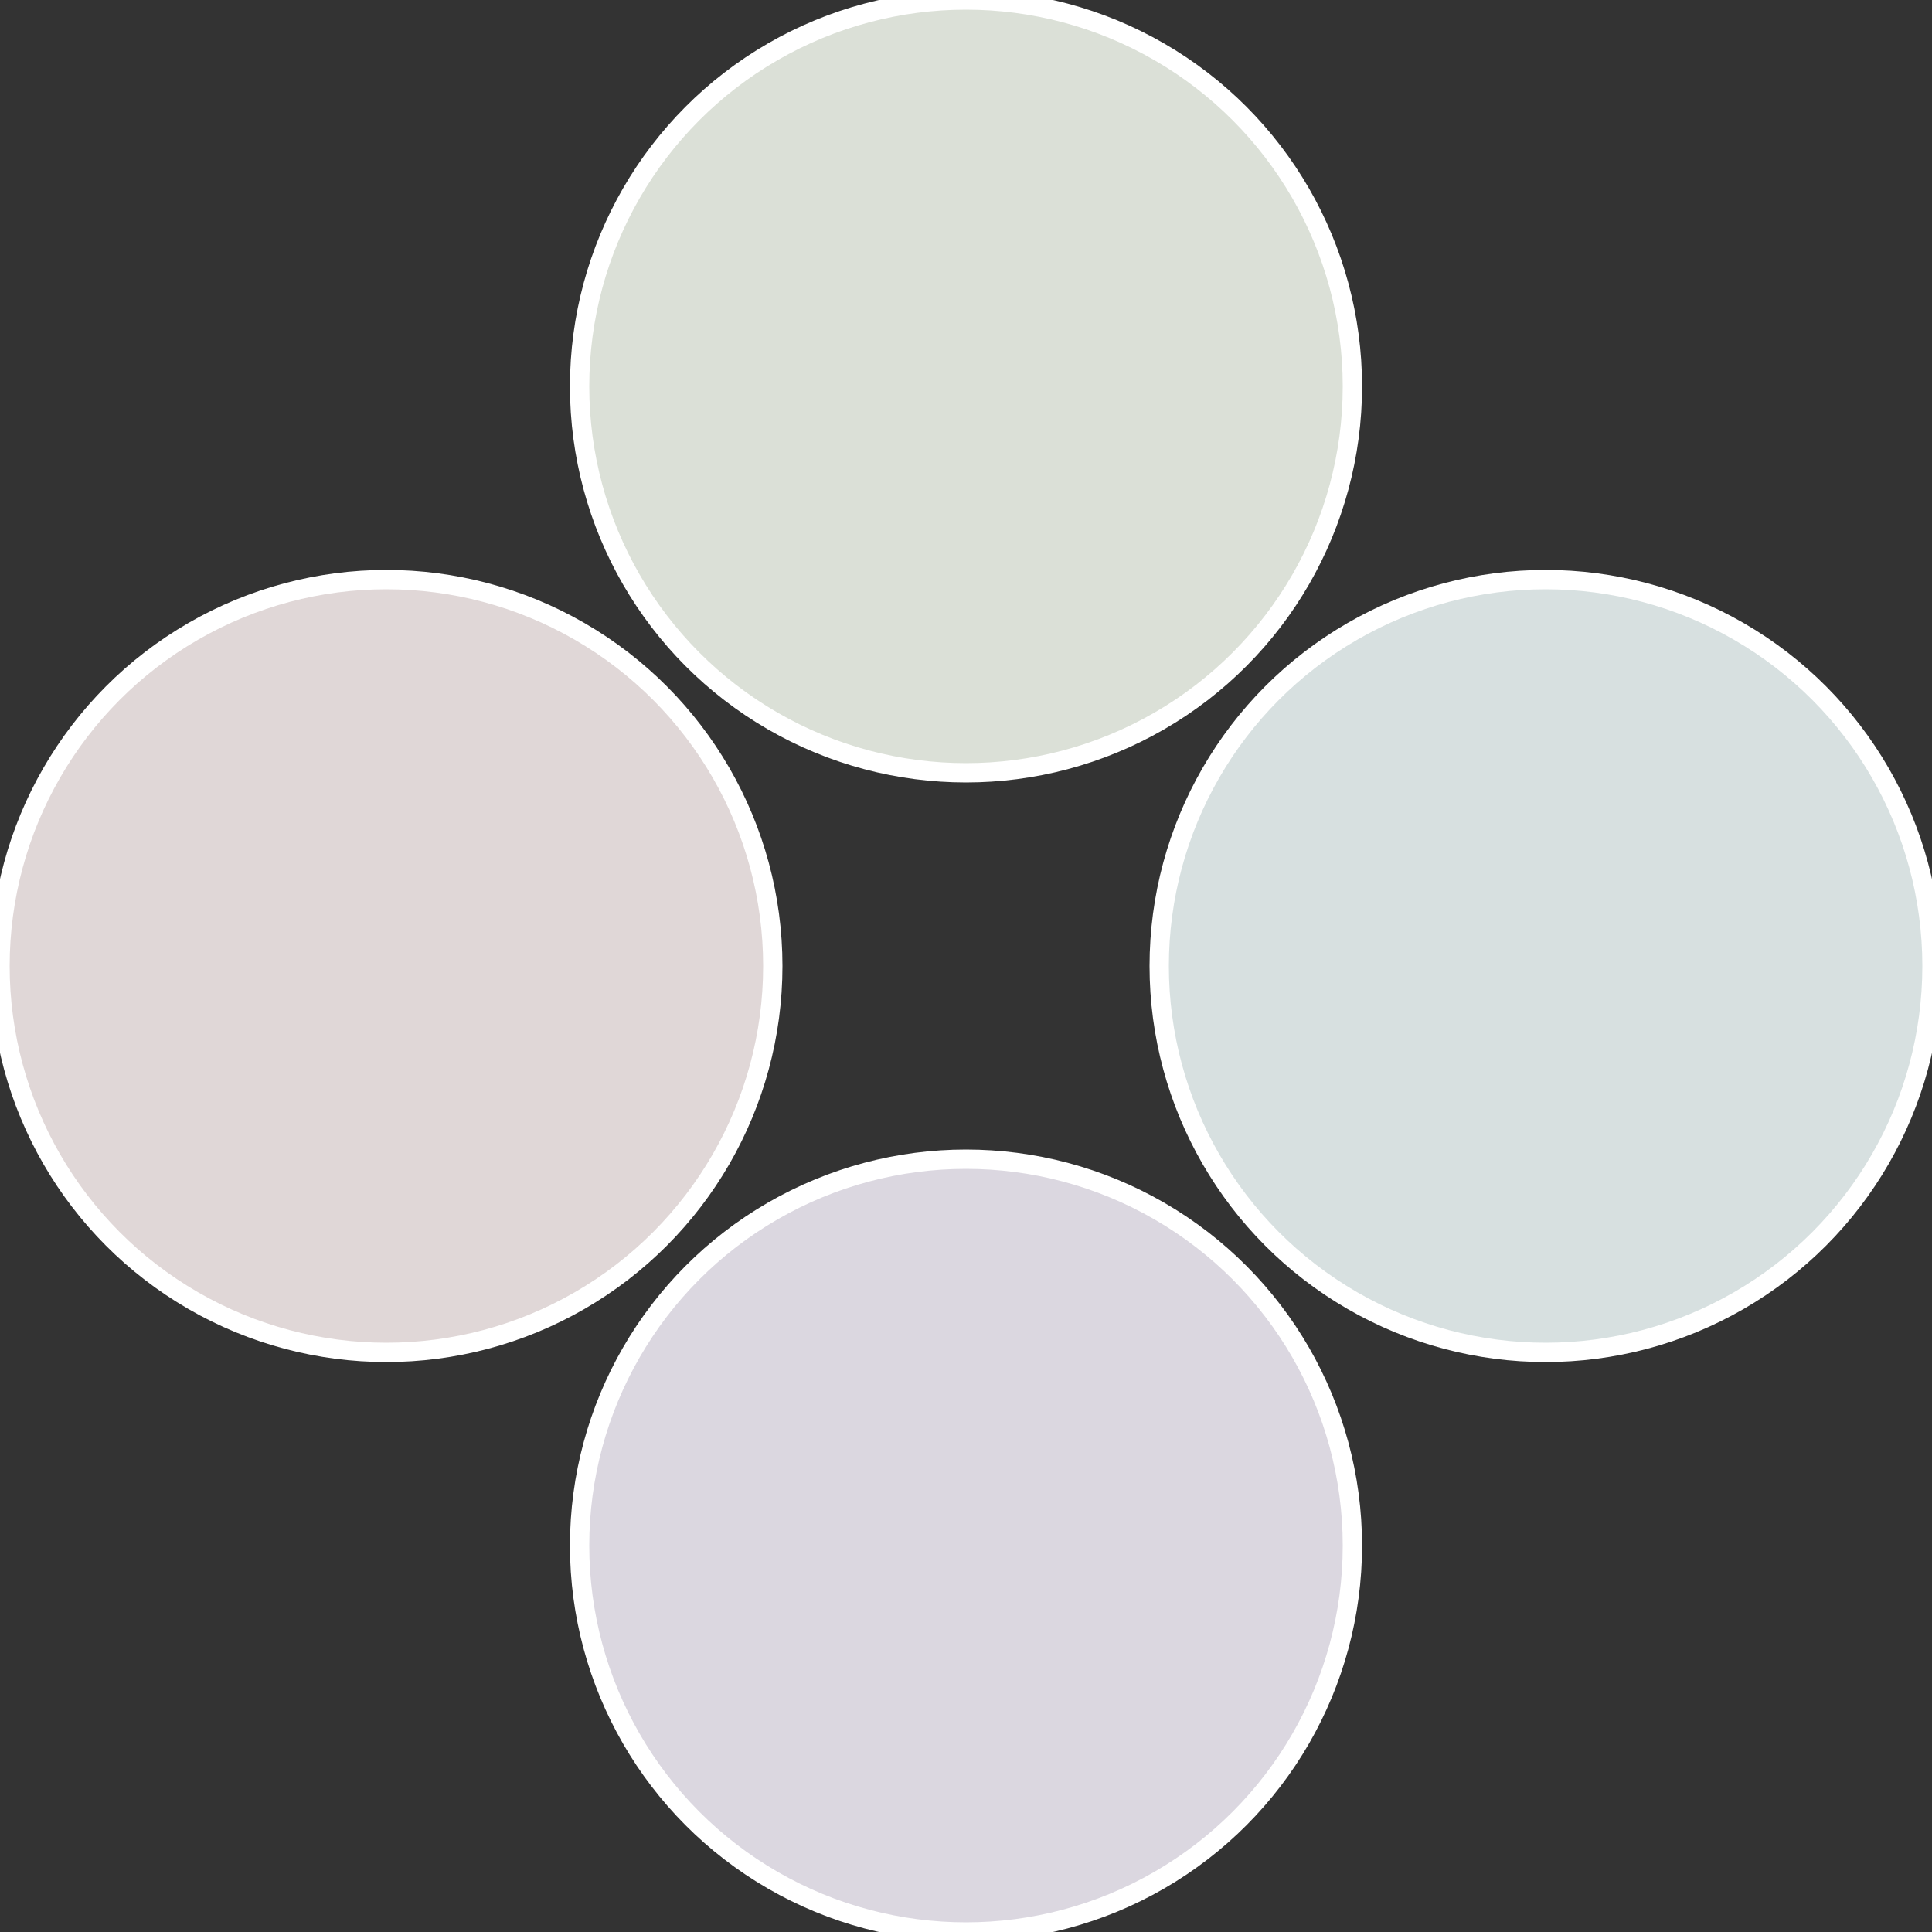
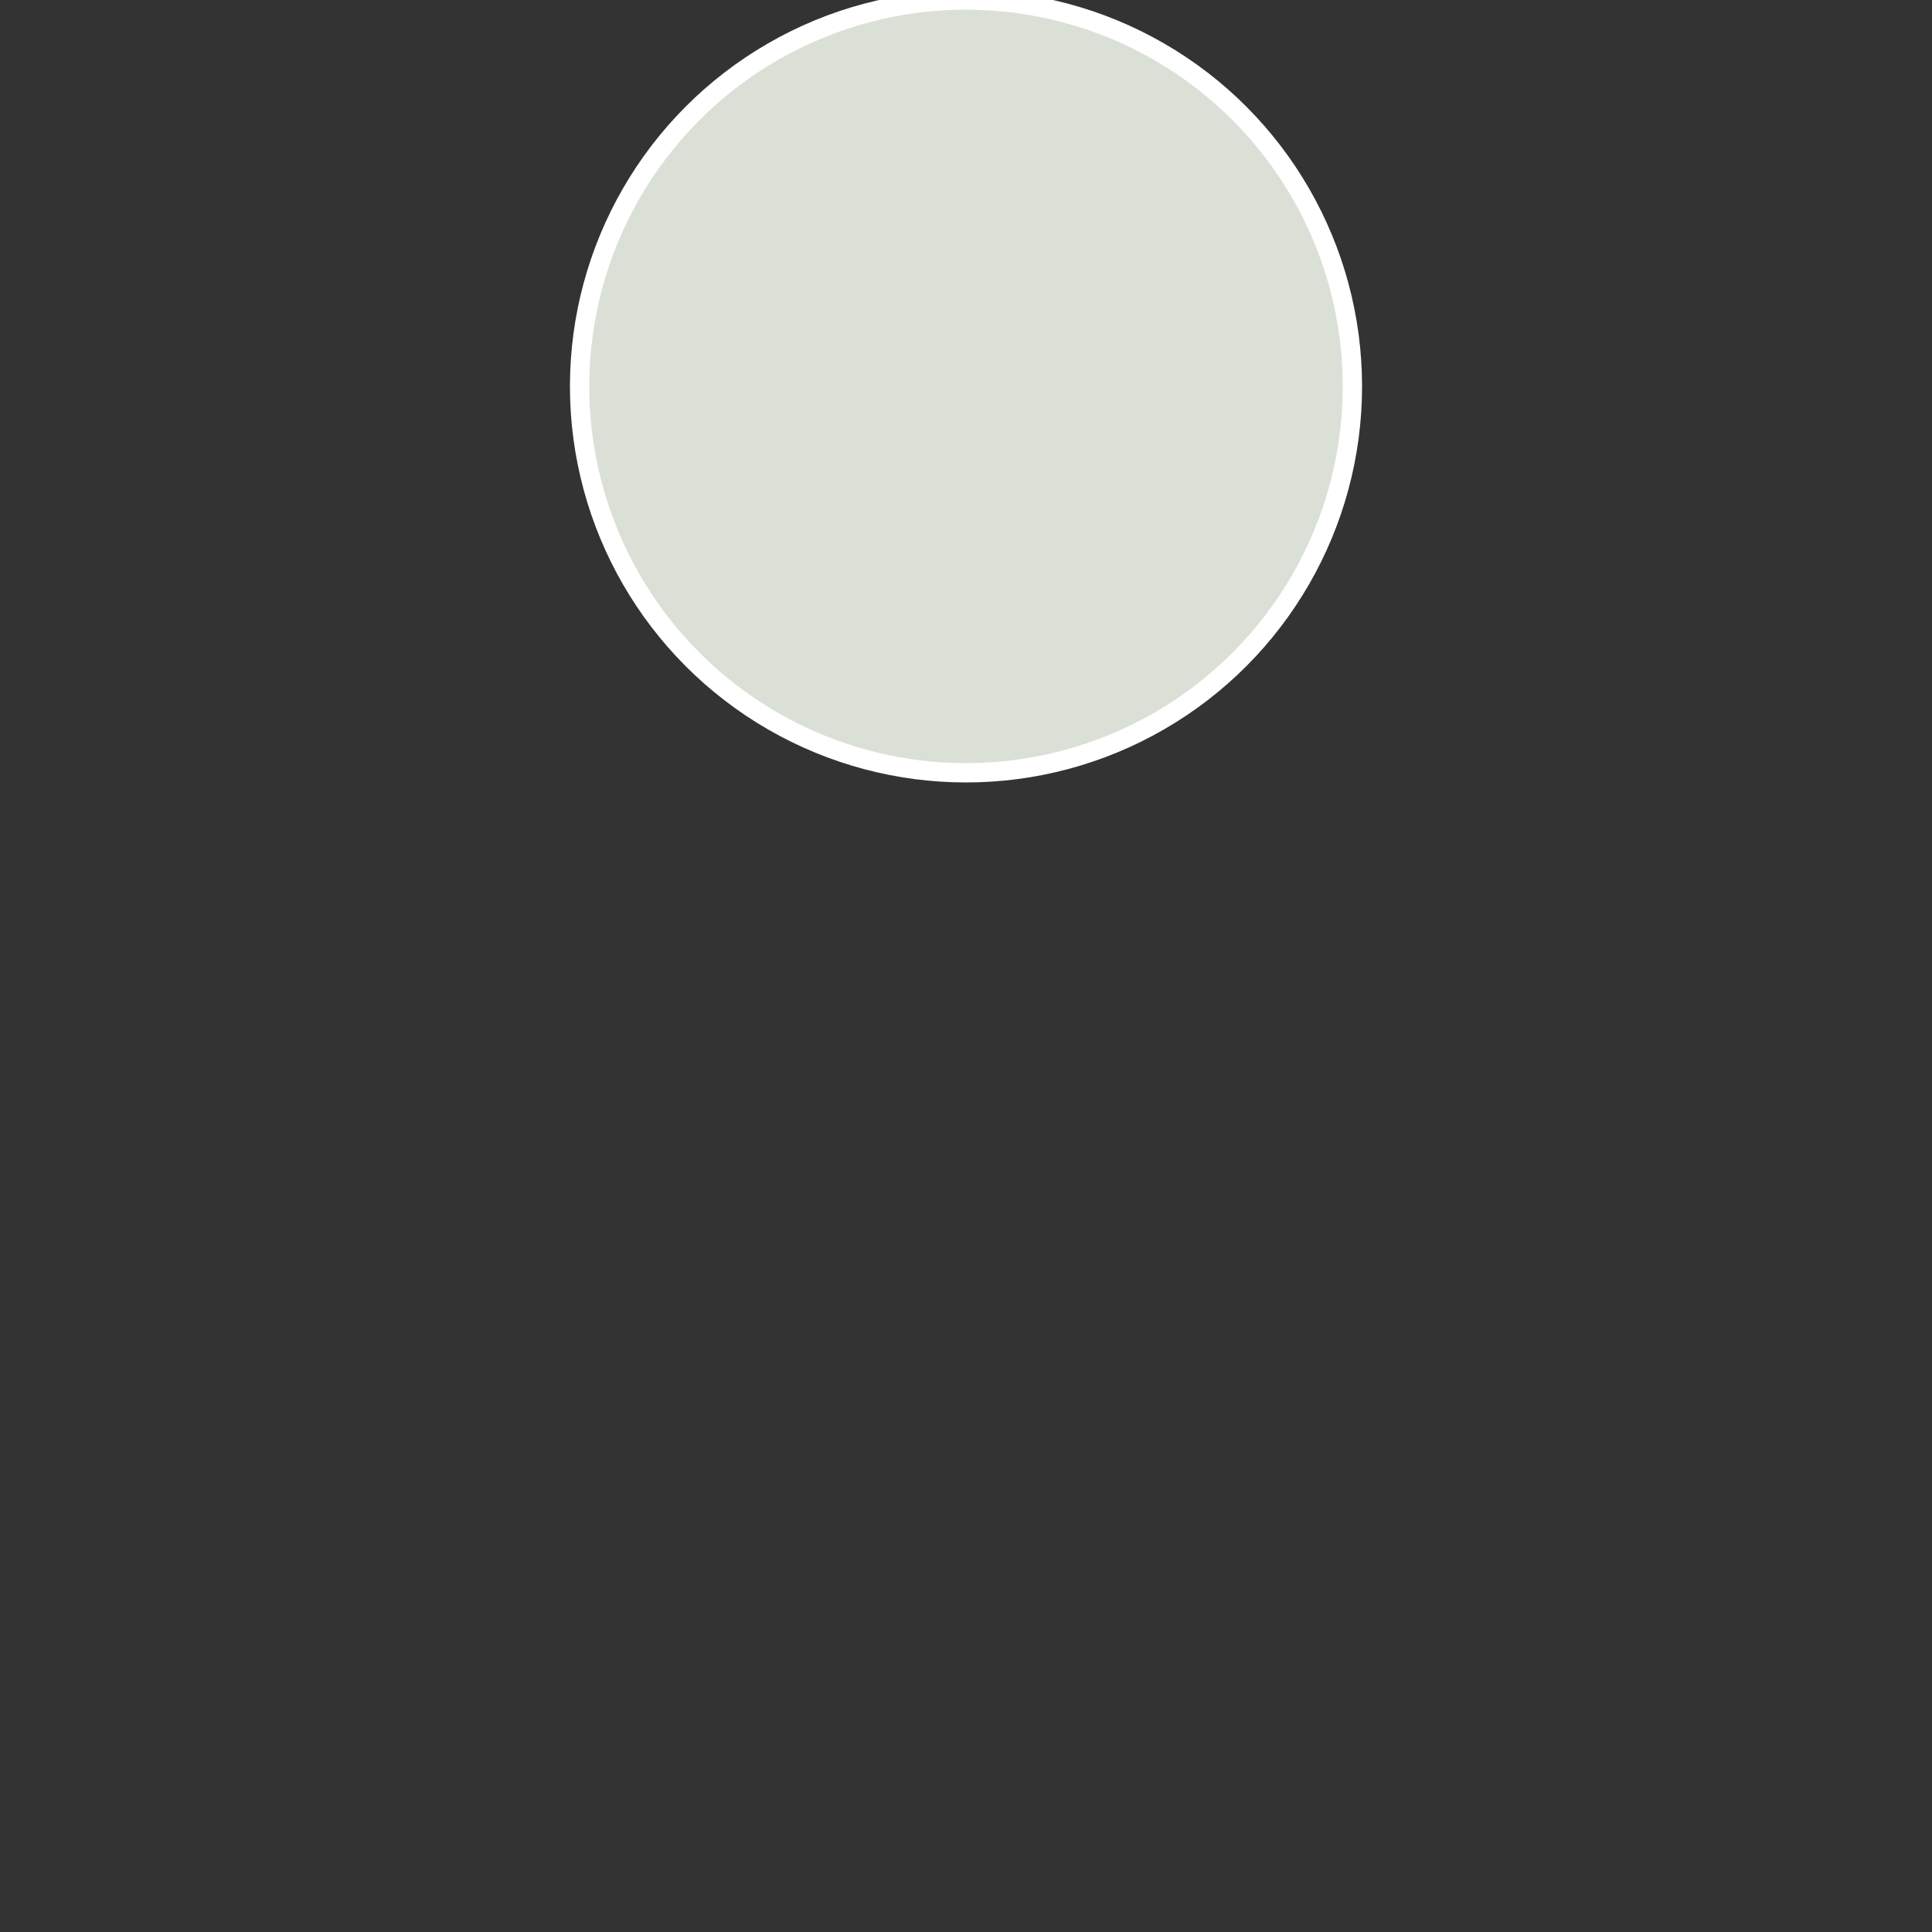
<svg xmlns="http://www.w3.org/2000/svg" width="500" height="500" viewBox="-1 -1 2 2">
  <rect x="-1" y="-1" width="2" height="2" fill="#333333" stroke="none" />
-   <circle cx="0.6" cy="0" r="0.4" fill="#d7e0e0" stroke="#fff" stroke-width="1%" />
-   <circle cx="3.6739403974421E-17" cy="0.6" r="0.4" fill="#dbd7e0" stroke="#fff" stroke-width="1%" />
-   <circle cx="-0.6" cy="7.3478807948841E-17" r="0.4" fill="#e0d7d7" stroke="#fff" stroke-width="1%" />
  <circle cx="-1.1021821192326E-16" cy="-0.6" r="0.4" fill="#dbe0d7" stroke="#fff" stroke-width="1%" />
</svg>